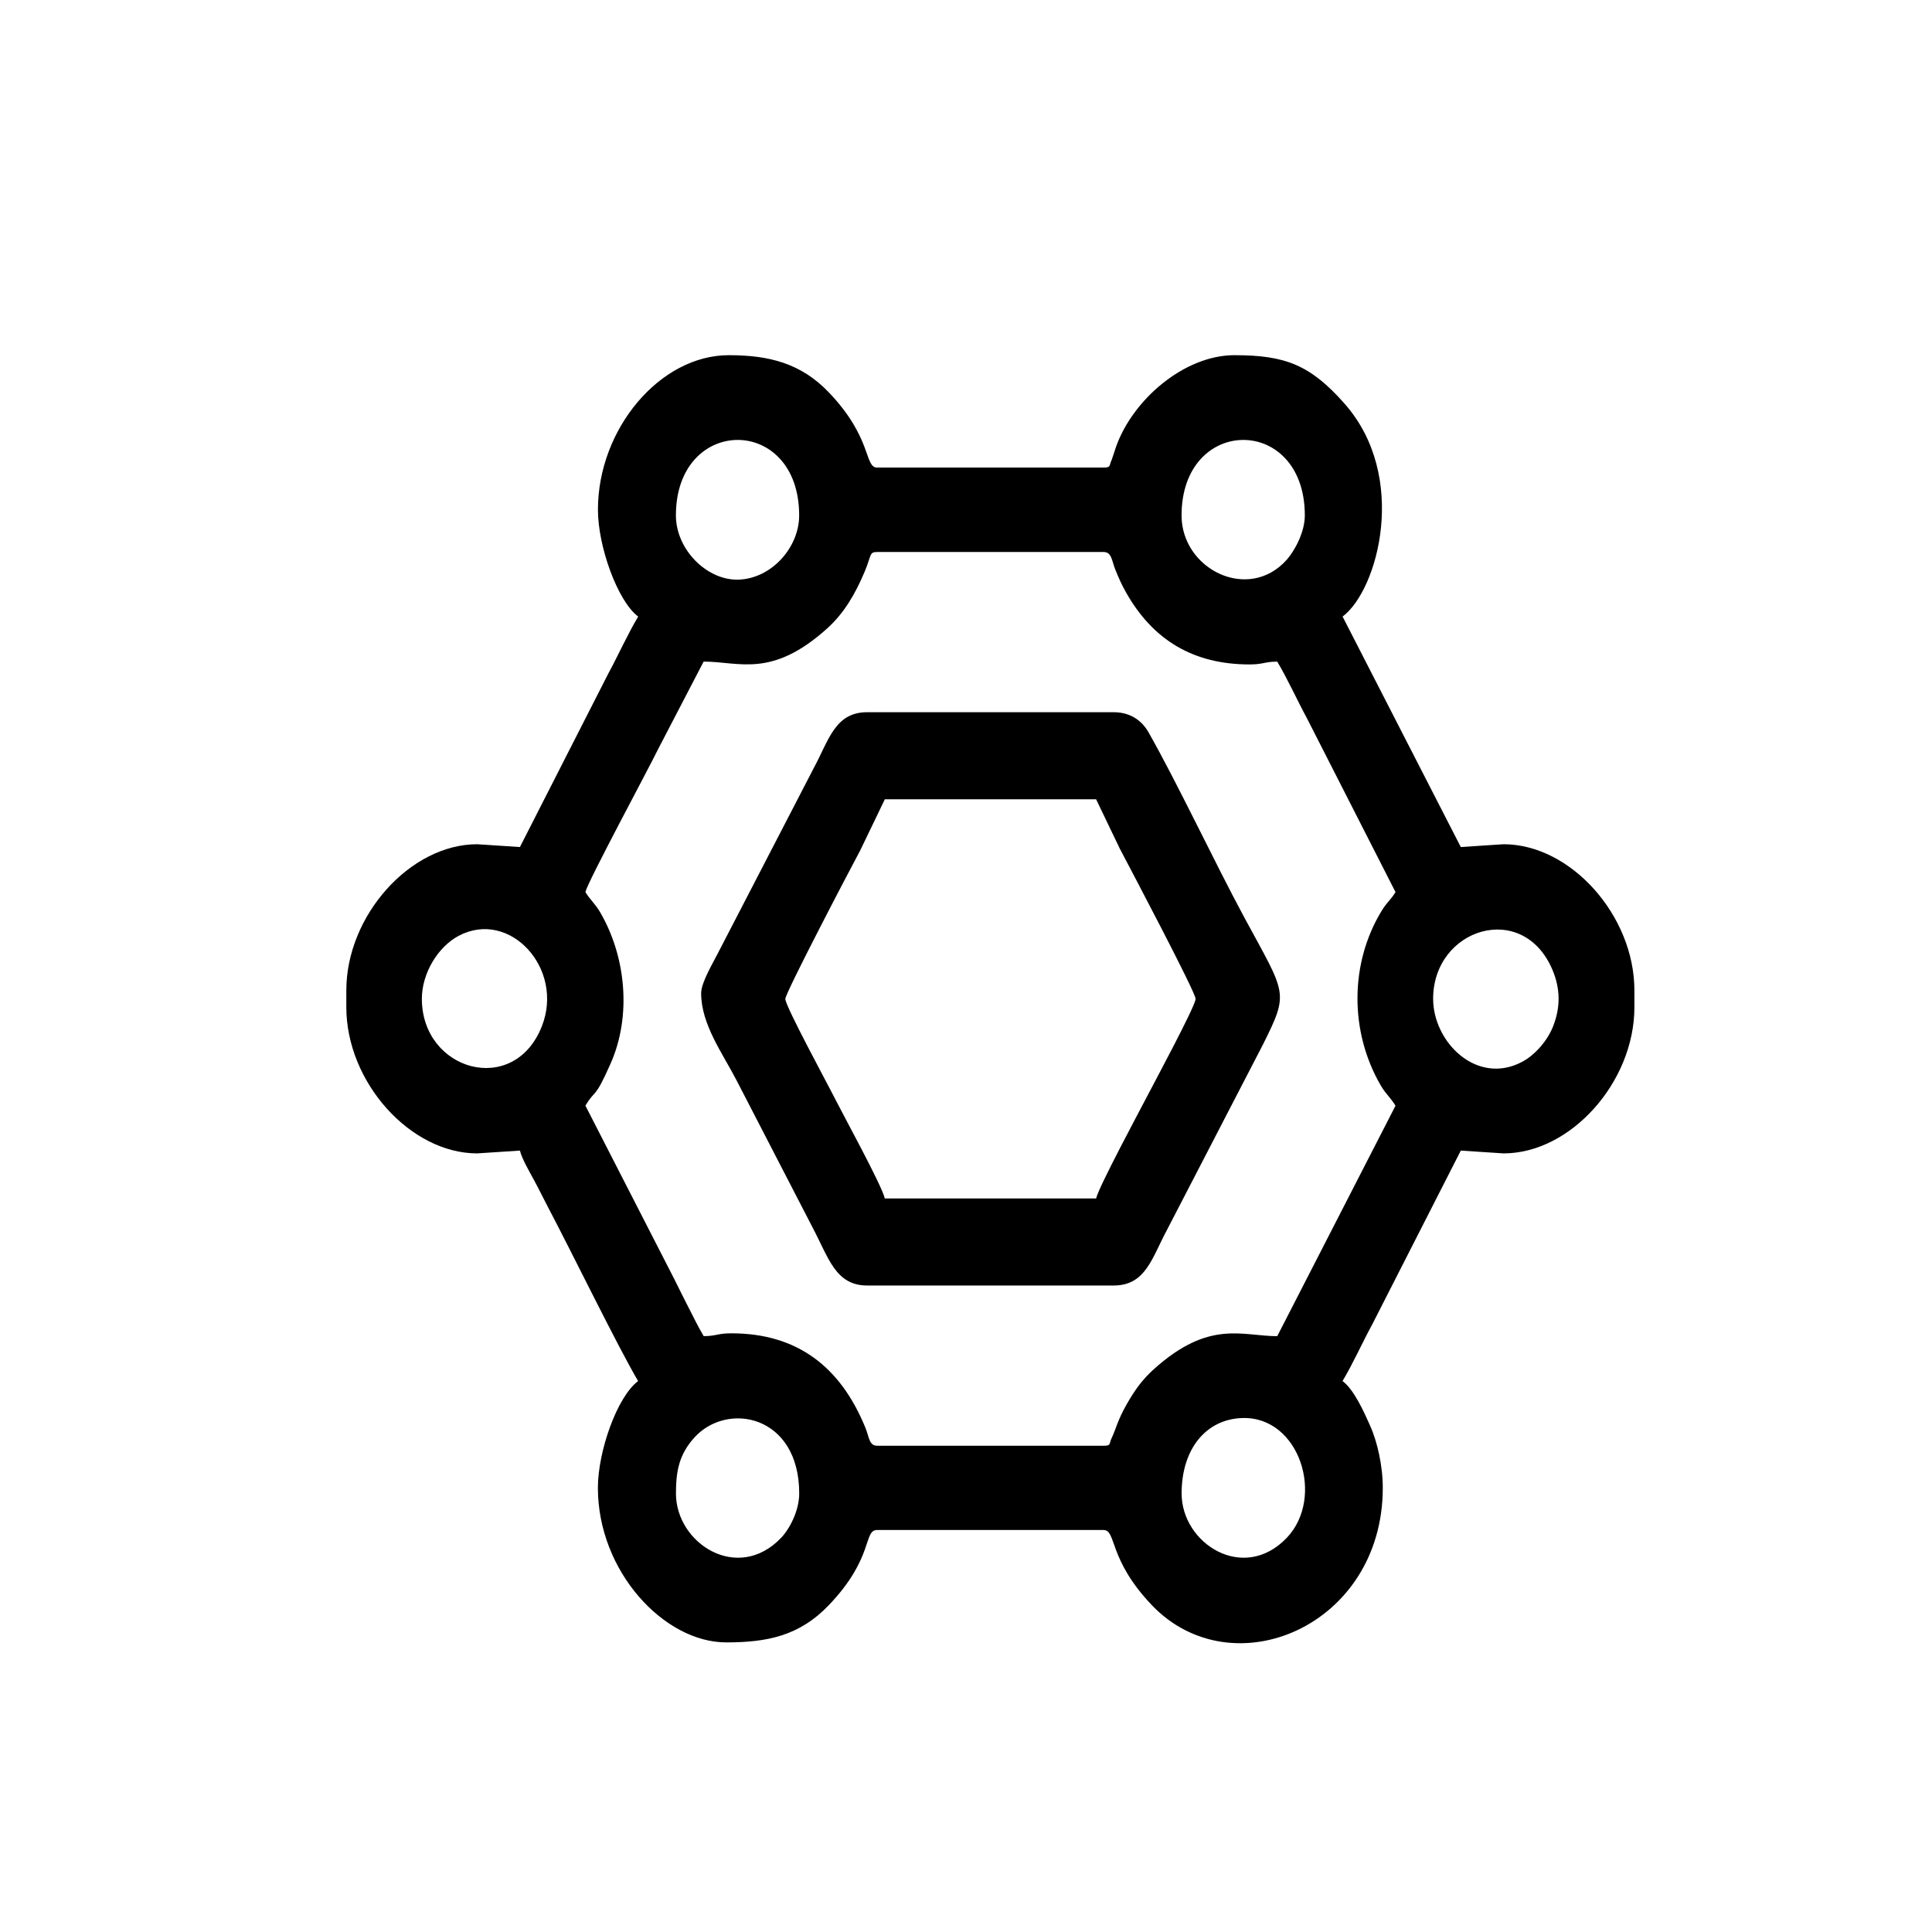
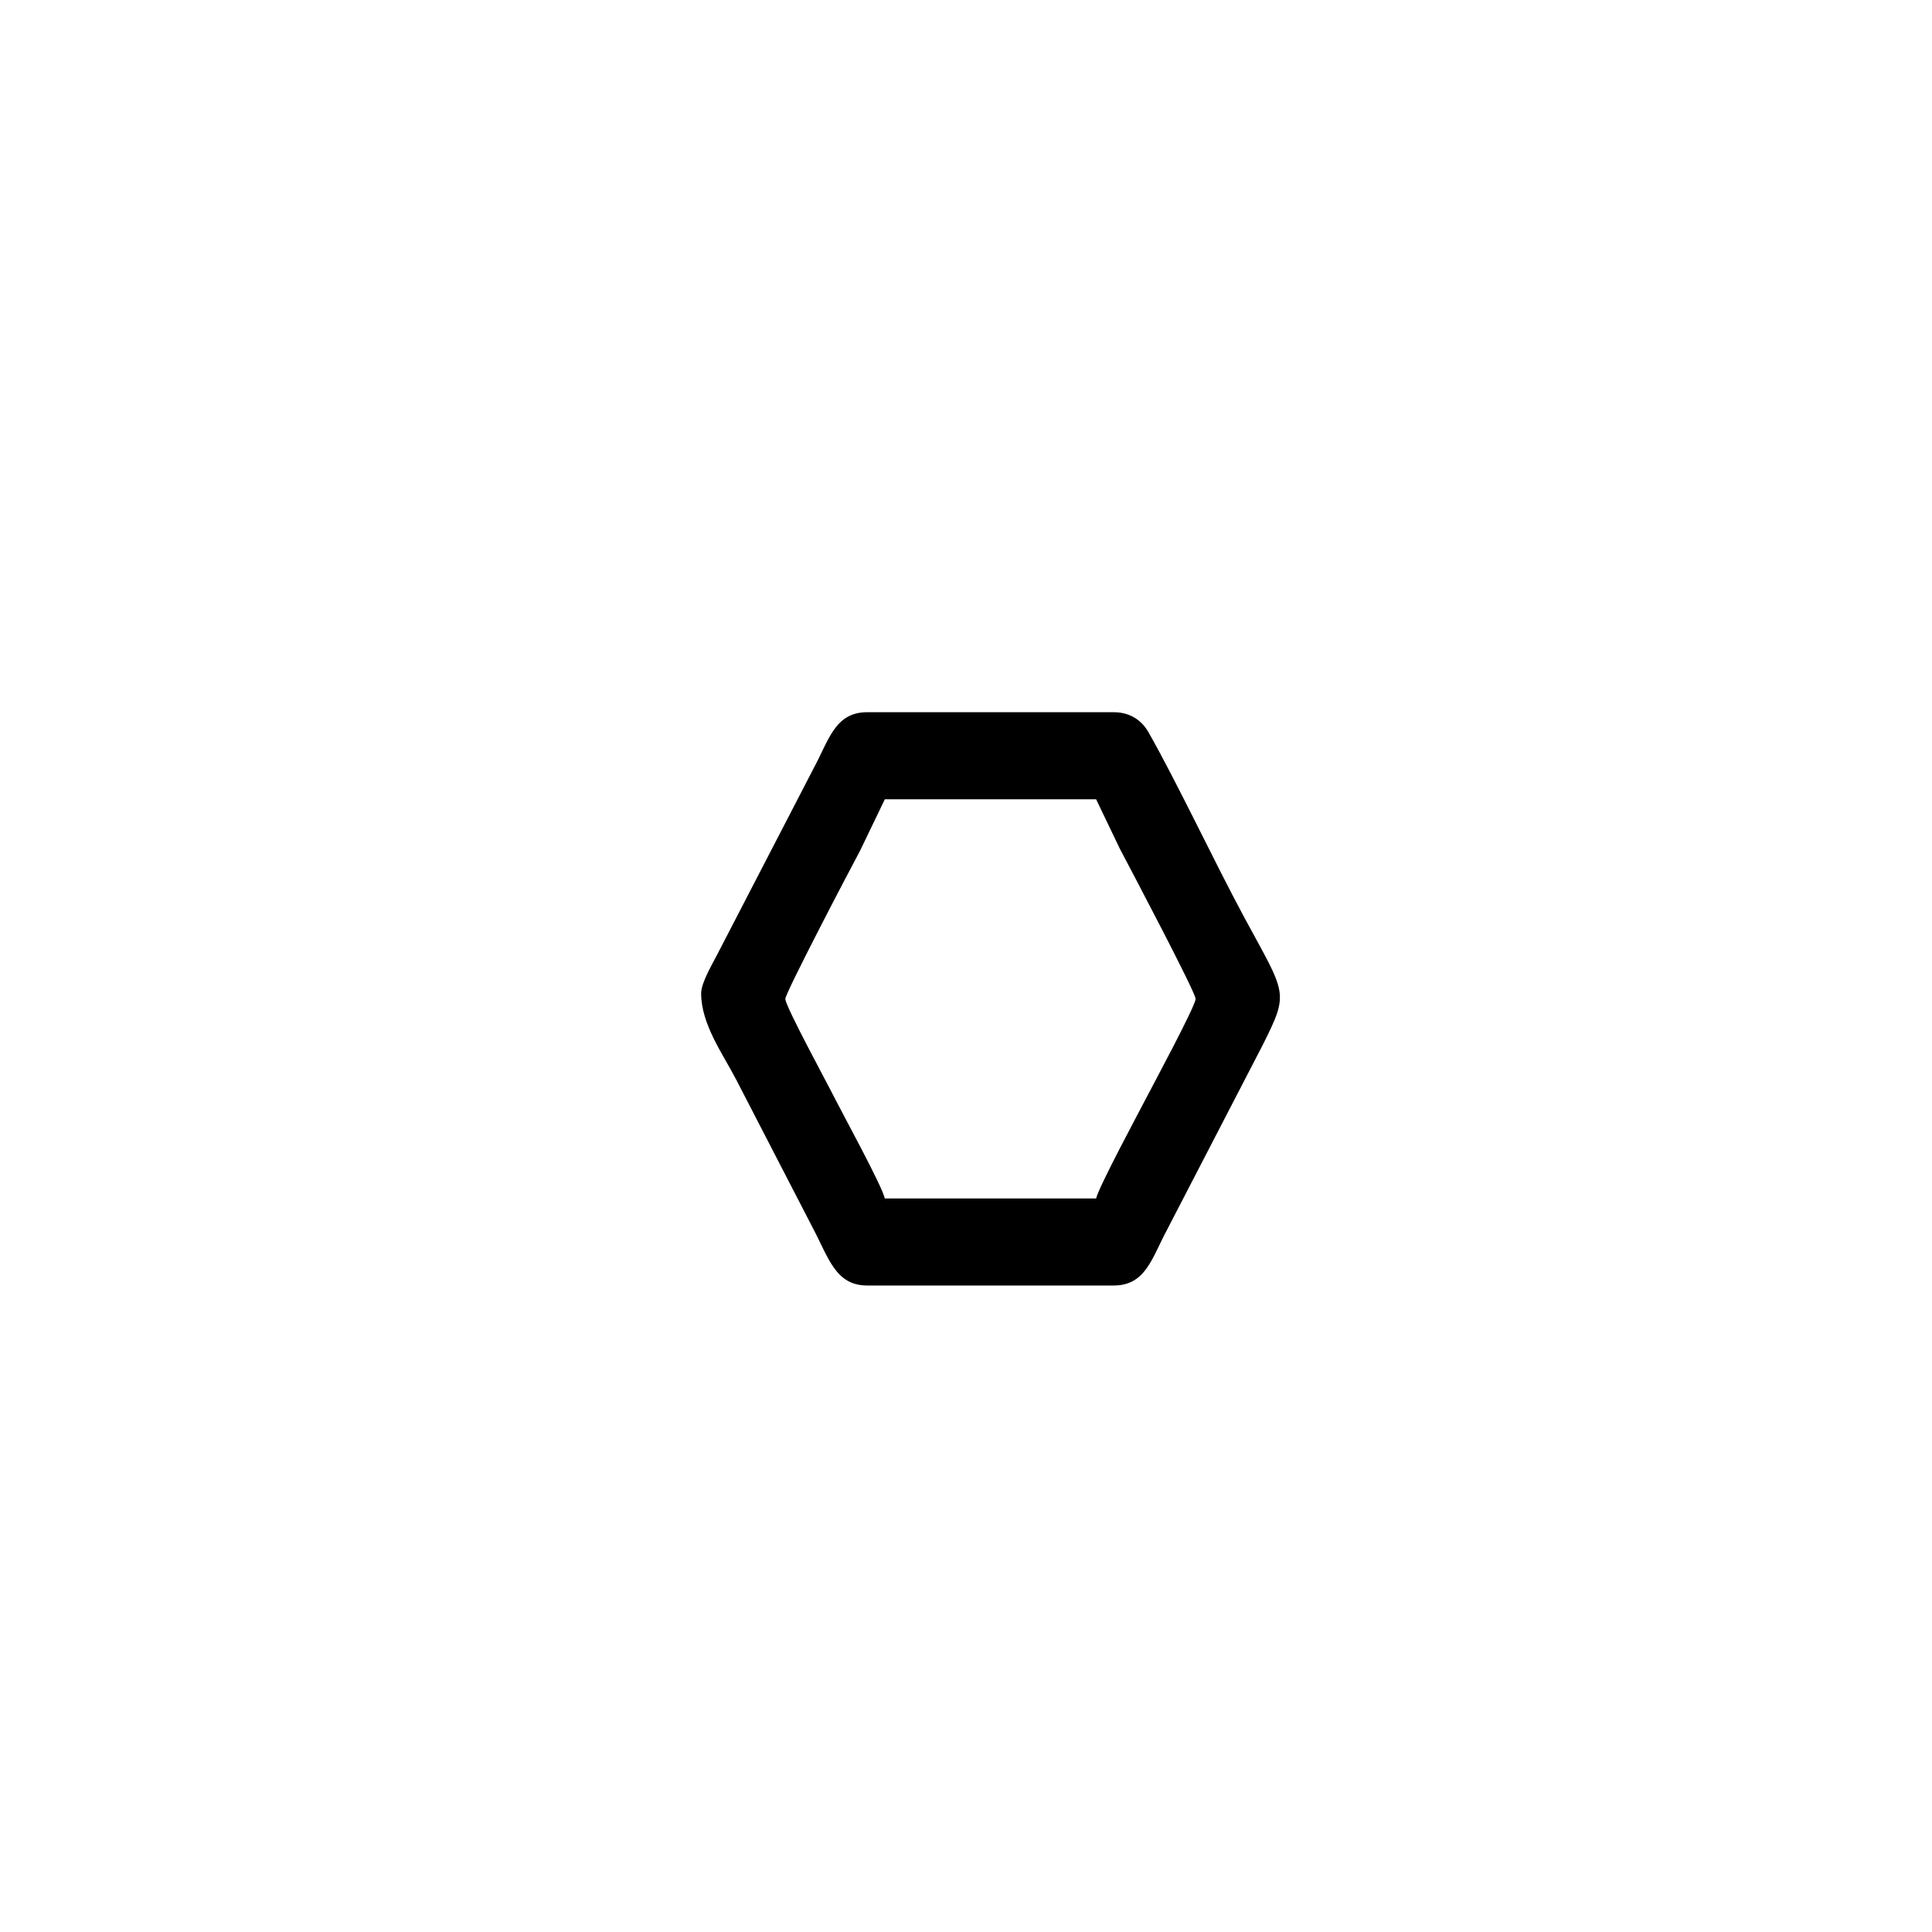
<svg xmlns="http://www.w3.org/2000/svg" xml:space="preserve" width="30mm" height="30mm" style="shape-rendering:geometricPrecision; text-rendering:geometricPrecision; image-rendering:optimizeQuality; fill-rule:evenodd; clip-rule:evenodd" viewBox="0 0 421.01 421.01">
  <defs>
    <style type="text/css">  .fil1 {fill:none} .fil0 {fill:black}  </style>
  </defs>
  <g id="Objects">
    <g id="_1870784008352">
-       <path class="fil0" d="M257.49 325.45c0,-9.67 5.28,-16.17 13.2,-16.44 12.55,-0.42 18.08,17.35 9.71,26.11 -9.45,9.88 -22.91,1.23 -22.91,-9.67zm-110.19 0c0,-4.96 0.72,-8.5 3.95,-12.12 7.18,-8.03 22.91,-5.03 22.91,12.12 0,3.77 -2.11,7.75 -3.95,9.67 -9.45,9.88 -22.91,1.23 -22.91,-9.67zm165 -107.79c0,-15.37 19.53,-21.52 25.98,-6.37 1.75,4.11 1.81,8.14 0.18,12.32 -1.24,3.18 -3.95,6.28 -6.75,7.77 -9.87,5.24 -19.41,-4.28 -19.41,-13.72zm-220.37 0c0,-5.6 3.52,-11.33 8,-13.72 11.12,-5.91 23.08,7.1 18.16,19.67 -6.07,15.5 -26.16,9.75 -26.16,-5.95zm35.63 -23.27c0.56,-2.34 13.84,-26.99 15.9,-31.23l9.87 -18.99c7.78,0 14.79,3.72 26.95,-7.25 3.7,-3.34 6.13,-7.57 8.14,-12.34 1.54,-3.66 0.96,-4.29 2.74,-4.29l49.34 0c1.79,0 1.76,1.92 2.56,3.88 0.76,1.87 1.34,3.18 2.26,4.82 5.9,10.53 14.78,15.8 26.98,15.8 3.04,0 3.25,-0.61 6.03,-0.61 2.27,3.79 4.27,8.28 6.48,12.36l19.29 37.86c-1.03,1.71 -1.79,2.08 -2.98,4.02 -7.04,11.49 -7.04,26.45 -0.22,38.14 1.09,1.87 2.19,2.7 3.2,4.39l-25.77 50.22c-7.66,0 -14.82,-3.7 -26.95,7.25 -2.49,2.25 -4.08,4.49 -5.84,7.56 -2.06,3.59 -2.42,5.62 -3.28,7.36 -0.63,1.27 -0.06,1.71 -1.76,1.71l-49.34 0c-1.79,0 -1.76,-1.92 -2.56,-3.88 -5.45,-13.39 -14.92,-20.62 -29.23,-20.62 -3.04,0 -3.25,0.61 -6.03,0.61 -1.13,-1.89 -2.25,-4.19 -3.26,-6.16 -1.12,-2.18 -1.99,-3.96 -3.15,-6.28l-19.36 -37.78c2.26,-3.77 1.9,-1.07 5.49,-9.18 4.61,-10.42 3.34,-23.34 -2.29,-32.98 -1.09,-1.87 -2.19,-2.7 -3.2,-4.39zm129.92 -82.07c0,-21.86 26.86,-22.01 26.86,0 0,3.67 -2.24,7.74 -3.95,9.67 -8.34,9.33 -22.91,2.06 -22.91,-9.67zm-110.19 0c0,-21.86 26.86,-22.01 26.86,0 0,6.95 -5.99,13.75 -13.2,13.99 -6.87,0.23 -13.66,-6.54 -13.66,-13.99zm-16.99 -1.23c0,8.01 4.29,19.92 8.77,23.27 -2.27,3.79 -4.27,8.28 -6.48,12.36l-19.29 37.86 -9.32 -0.61c-14.59,0 -28.51,15.55 -28.51,31.85l0 3.67c0,16.3 13.92,31.85 28.51,31.85l9.32 -0.61c0.41,1.73 2.12,4.68 3.05,6.39 1.26,2.32 1.97,3.86 3.21,6.21 4.52,8.53 15.39,30.76 19.5,37.62 -4.62,3.46 -8.77,15.38 -8.77,23.27 0,18.18 14.38,33.68 27.96,33.68 8.92,0 15.96,-1.42 22.35,-8.1 9.93,-10.38 7.48,-16.39 10.54,-16.39l49.34 0c2.85,0 0.98,6.39 10.54,16.39 17.56,18.36 50.31,4.59 50.31,-25.58 0,-4.98 -1.26,-10.17 -2.73,-13.48 -1.43,-3.21 -3.55,-7.93 -6.04,-9.79 2.27,-3.79 4.26,-8.28 6.48,-12.36l19.29 -37.86 9.32 0.61c14.62,0 28.51,-15.54 28.51,-31.85l0 -3.67c0,-16.31 -13.89,-31.85 -28.51,-31.85l-9.32 0.61 -25.76 -50.22c7.72,-5.77 14.46,-30.53 0.42,-46.41 -7.45,-8.43 -12.9,-10.55 -23.99,-10.55 -10.97,0 -22.26,9.76 -25.85,20.11 -0.13,0.37 -0.8,2.51 -0.89,2.68 -0.61,1.28 -0.11,1.7 -1.77,1.7l-49.34 0c-2.85,0 -0.98,-6.39 -10.54,-16.39 -6.05,-6.33 -13,-8.1 -21.8,-8.1 -15.01,0 -28.51,16.09 -28.51,33.68z" />
      <path class="fil0" d="M192.81 174.18l46.05 0 5.17 10.77c2.54,4.83 16.51,31.29 16.51,32.72 0,1.52 -9.26,18.7 -10.69,21.47 -1.3,2.52 -10.5,19.64 -10.99,22.02l-46.05 0c-0.57,-2.71 -9.32,-18.68 -10.79,-21.62 -1.56,-3.13 -10.89,-20.27 -10.89,-21.86 0,-1.29 13.87,-27.8 16.31,-32.34l5.37 -11.15zm-40.02 42.26c0,6.83 4.76,13.24 7.7,18.95l16.65 32.23c3.44,6.5 4.94,12.51 11.83,12.51l53.72 0c7,0 8.34,-6.05 11.62,-12.13l20.89 -40.35c5.78,-11.61 5.09,-10.81 -4.04,-27.71 -6.47,-11.99 -14.56,-29.23 -20.88,-40.36 -1.46,-2.58 -3.99,-4.38 -7.59,-4.38l-53.72 0c-7,0 -8.34,6.05 -11.62,12.13l-20.89 40.35c-1.04,2.09 -3.67,6.4 -3.67,8.76z" />
    </g>
    <rect class="fil1" x="-0" width="421.01" height="421.01" />
  </g>
</svg>